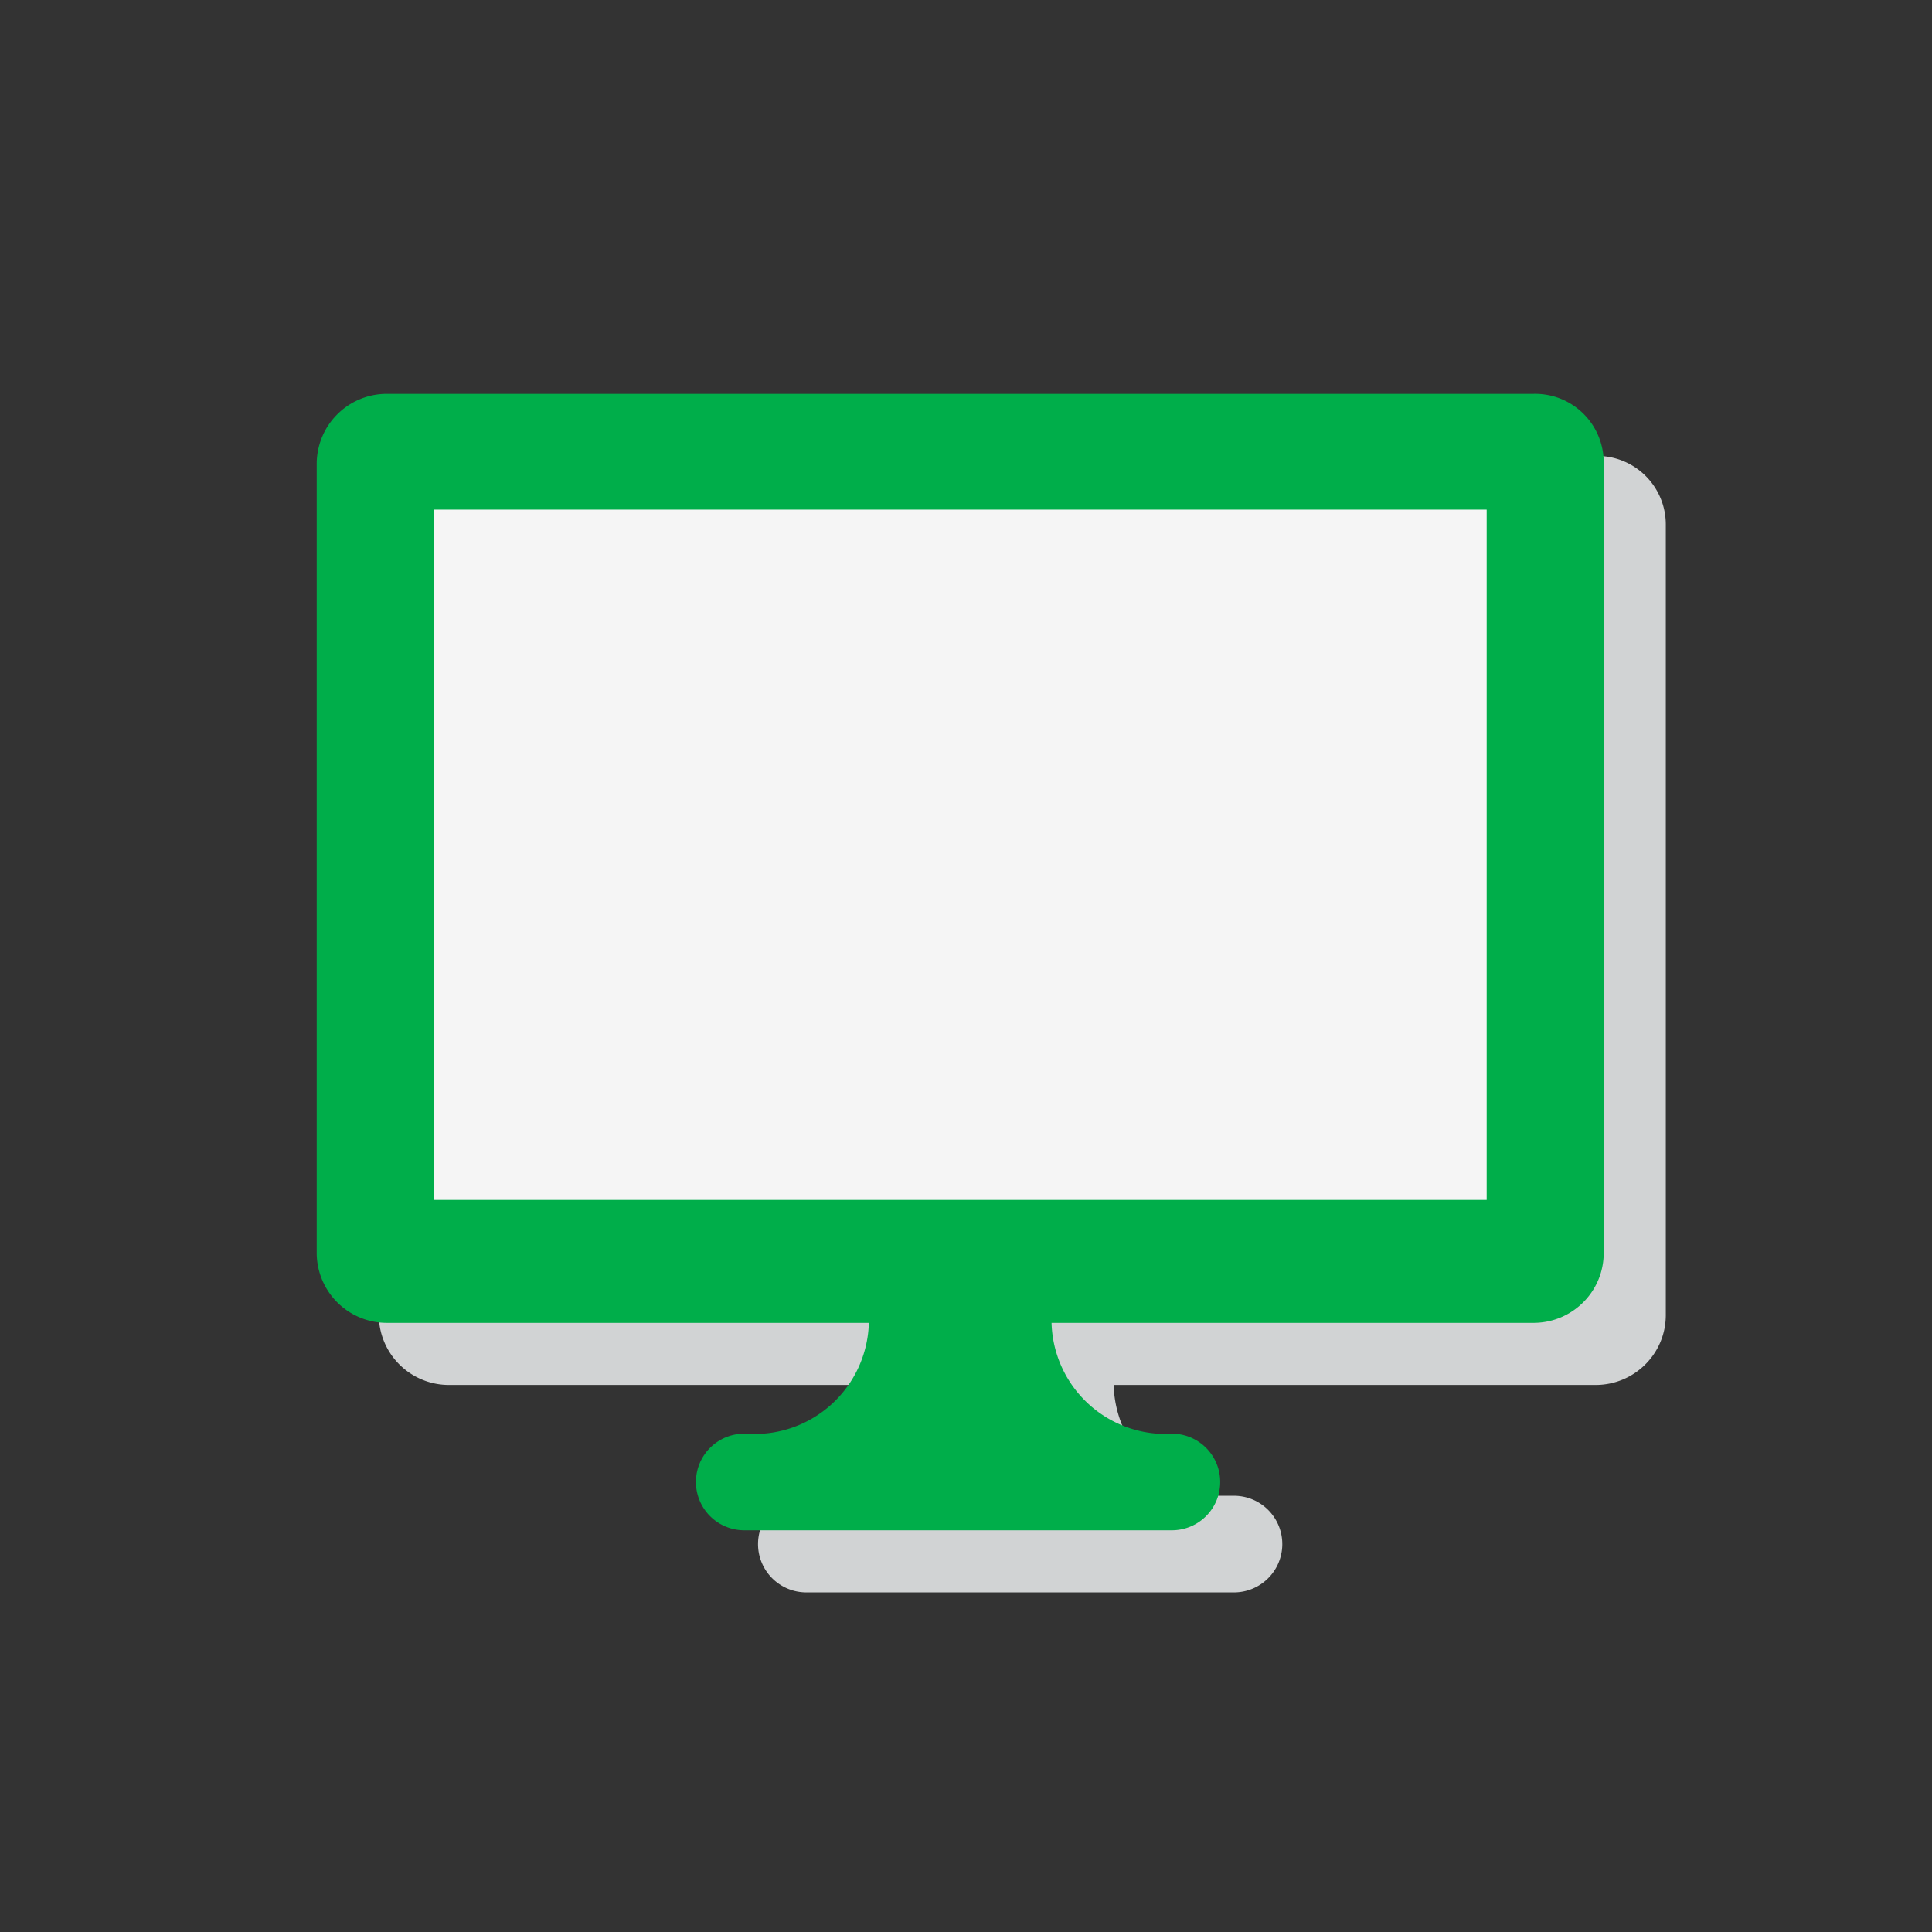
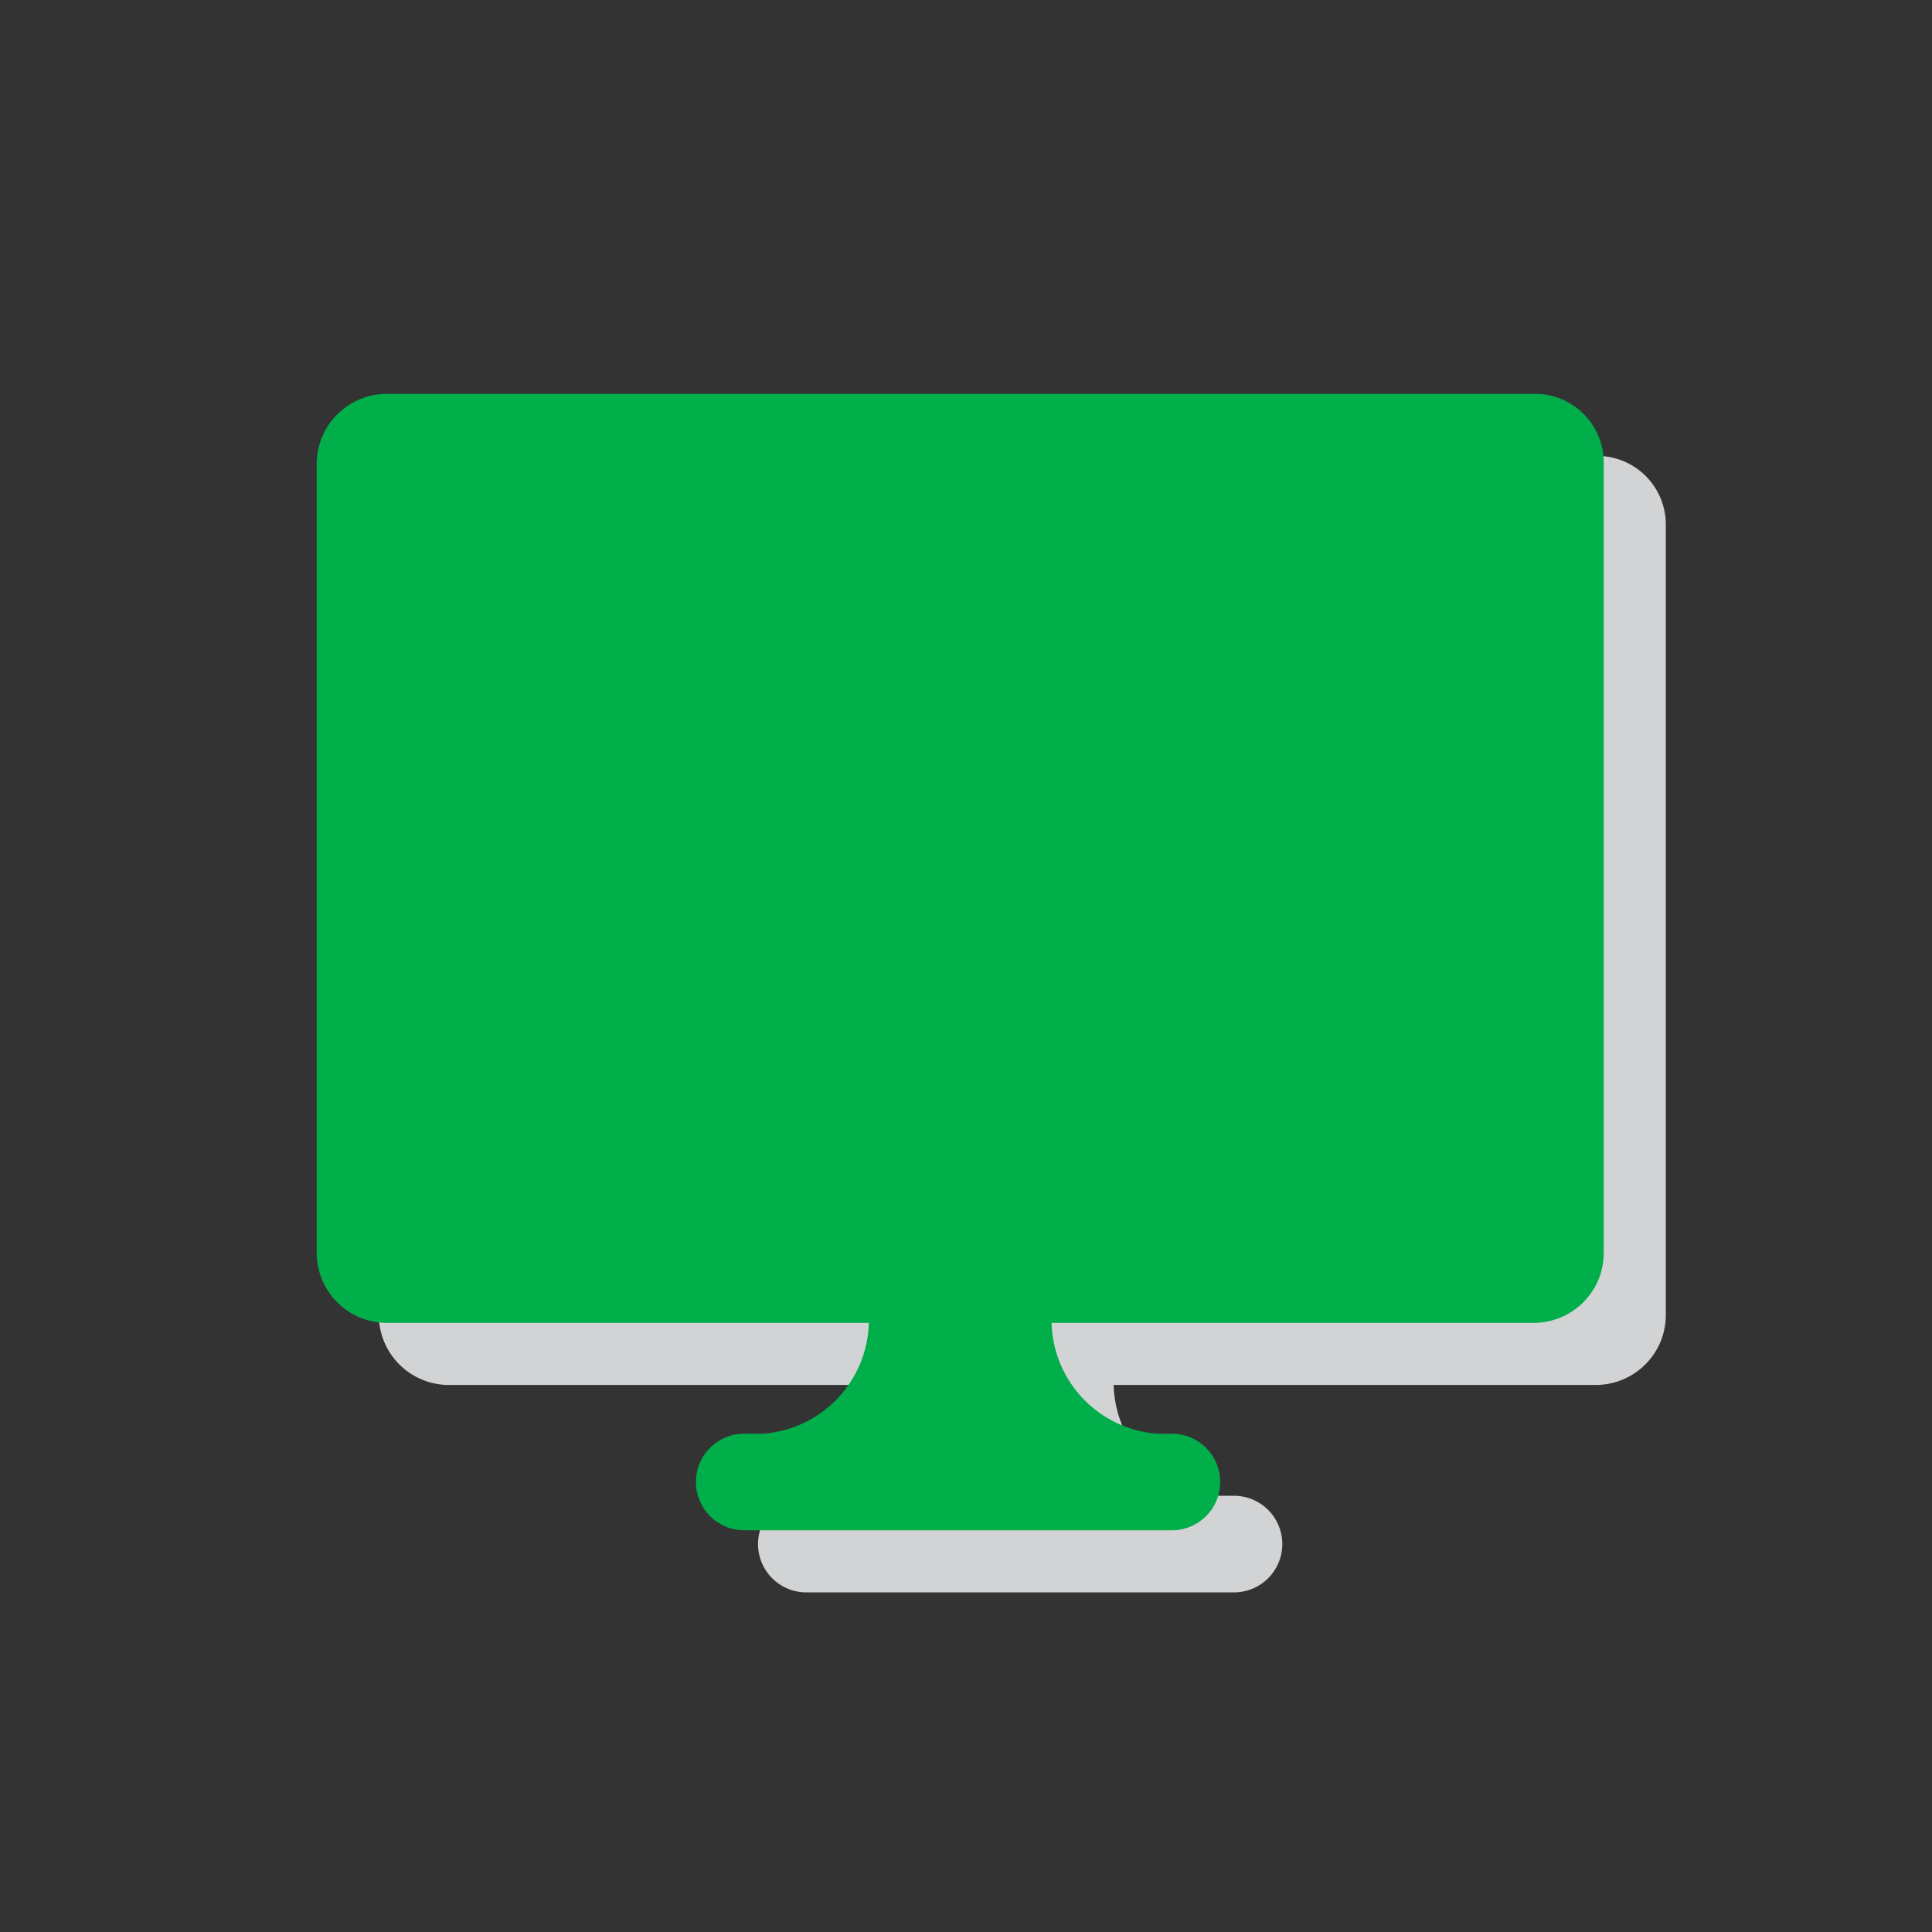
<svg xmlns="http://www.w3.org/2000/svg" xml:space="preserve" width="140" height="140">
  <rect width="100%" height="100%" fill="#333333" stroke="none" />
  <path fill="none" d="M0 0h140v140H0z" />
  <path fill="#D1D3D4" d="M115.62 33.04H32.54a5.08 5.08 0 0 0-5.09 5.04v57.25a5.08 5.08 0 0 0 5.09 5.03h34.92a8.27 8.27 0 0 1-7.67 8.03h-1.36a3.5 3.5 0 1 0 0 7h30.99a3.5 3.5 0 1 0 0-7h-1.05a8.27 8.27 0 0 1-7.67-8.03h34.92c2.8 0 5.07-2.24 5.09-5.03V38.07a4.97 4.97 0 0 0-5.09-5.03" />
  <path fill="#00AE4A" d="M111.12 28.54H28.04a5.08 5.08 0 0 0-5.09 5.03v57.26a5.08 5.08 0 0 0 5.09 5.03h34.92a8.27 8.27 0 0 1-7.68 8.03h-1.35a3.5 3.5 0 1 0 0 7h30.99a3.5 3.5 0 1 0 0-7h-1.05a8.27 8.27 0 0 1-7.67-8.03h34.92c2.8 0 5.07-2.24 5.09-5.03V33.57a4.97 4.97 0 0 0-5.09-5.03" />
-   <path fill="#F5F5F5" d="M31.43 36.93h76.3v50.02h-76.3z" />
</svg>